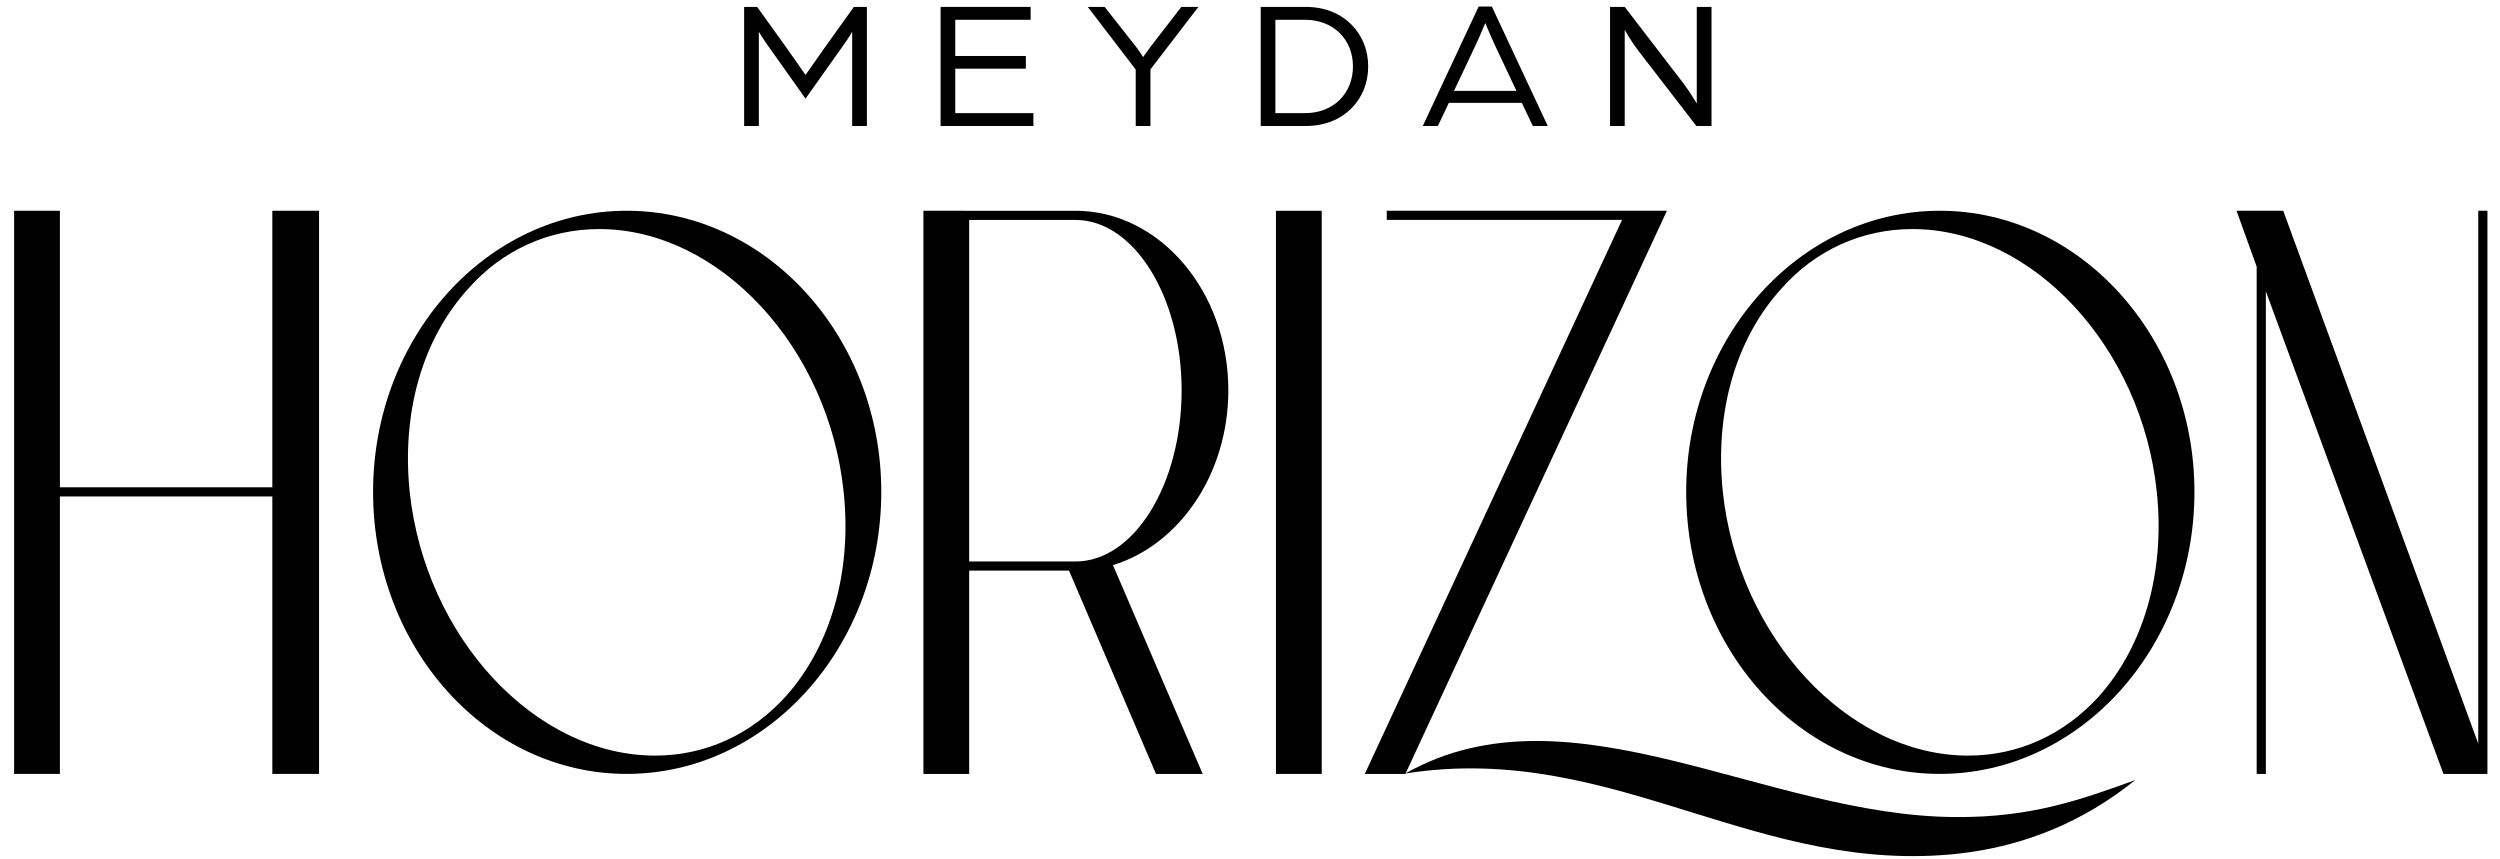
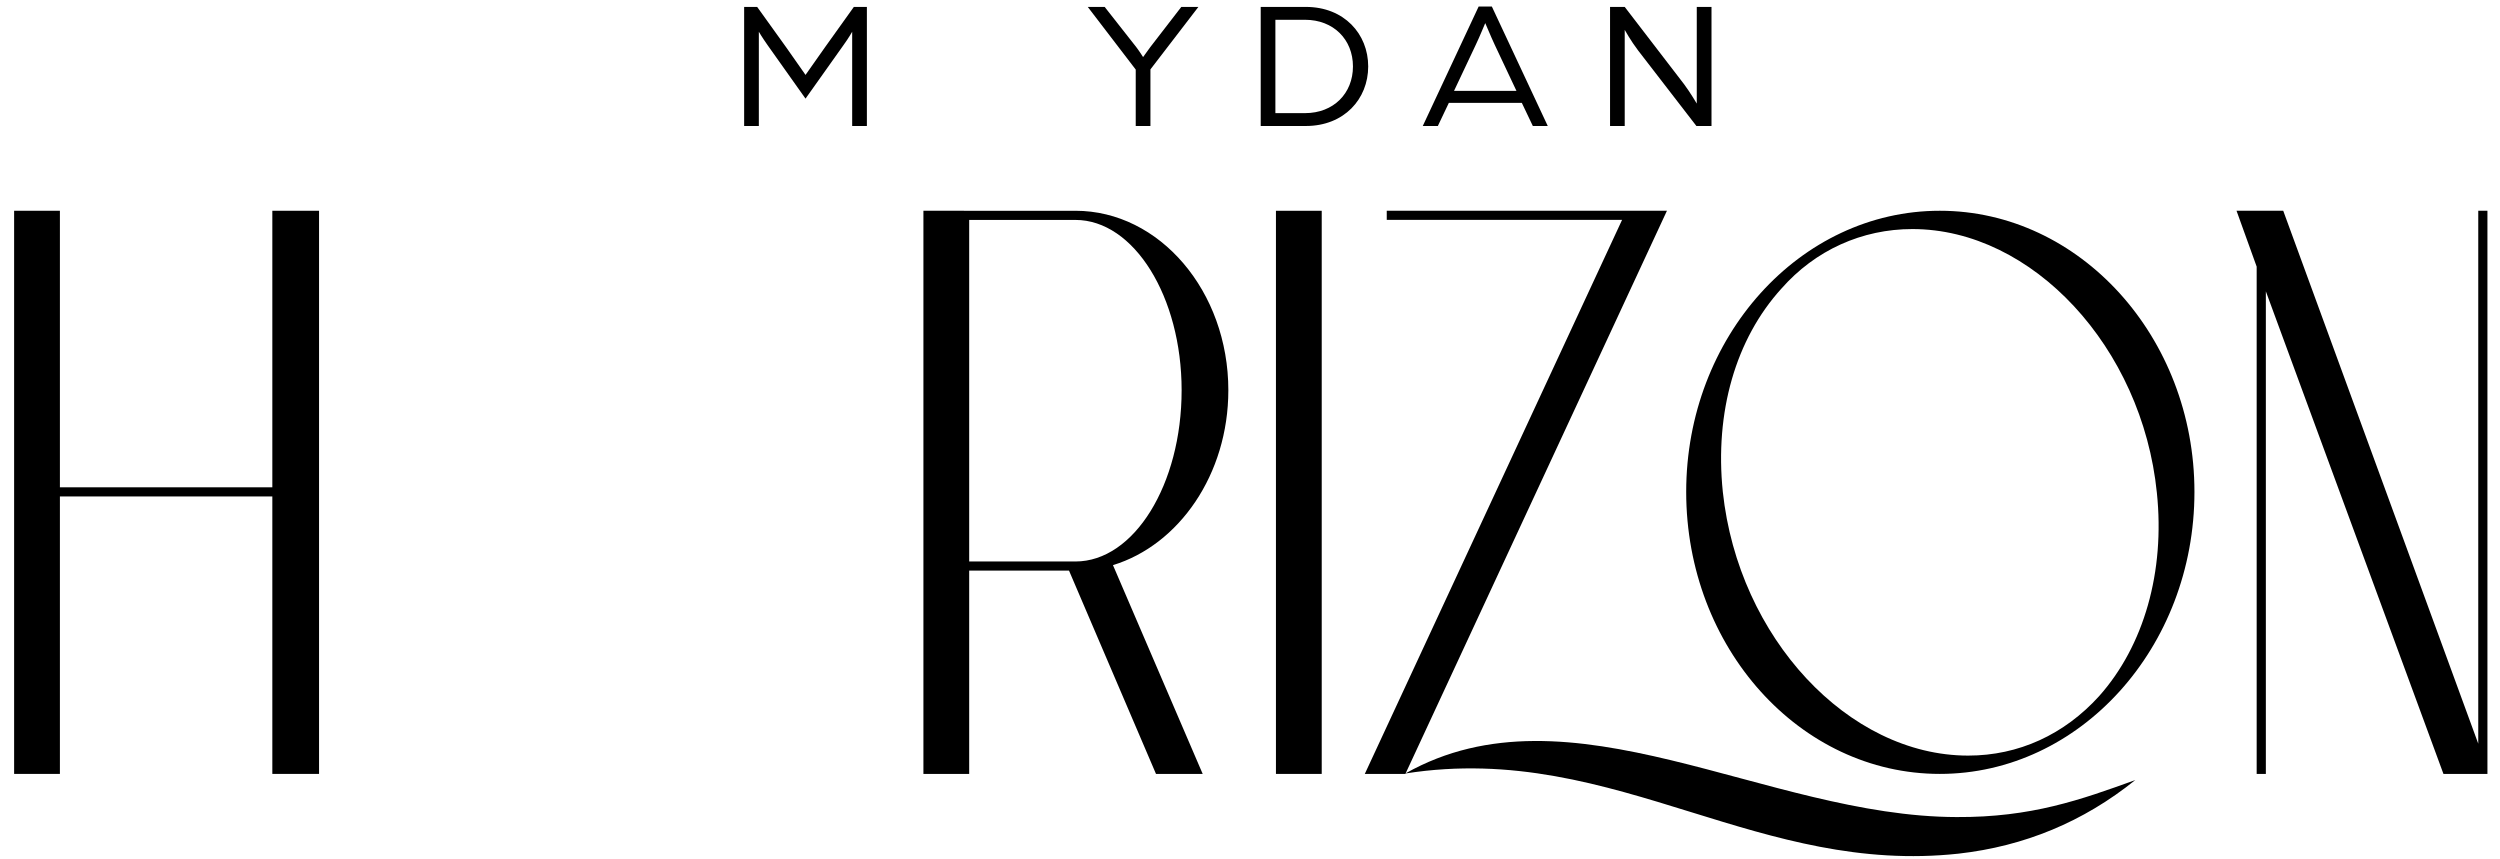
<svg xmlns="http://www.w3.org/2000/svg" version="1.1" id="Layer_1" x="0px" y="0px" width="218.25px" height="75px" viewBox="0 0 218.25 75" enable-background="new 0 0 218.25 75" xml:space="preserve">
  <polyline points="23.775,18.399 23.775,42.542 5.229,42.542 5.229,18.399 1.233,18.399 1.233,67.562 5.229,67.562 5.229,43.34   23.775,43.34 23.775,57.623 23.775,67.562 27.853,67.562 27.853,18.399 " />
-   <path d="M68.621,60.769c-3.036,3.356-7.034,5.195-11.431,5.195c-10.471,0-20.064-10.312-21.424-23.023  c-0.717-6.956,1.12-13.351,5.116-17.746c2.959-3.358,7.037-5.198,11.432-5.198c10.473,0,20.066,10.314,21.345,23.023  C74.377,49.896,72.538,56.372,68.621,60.769 M54.713,18.399c-12.232,0-22.143,11.033-22.143,24.542  c0,13.588,9.911,24.621,22.143,24.621c12.231,0,22.223-11.032,22.223-24.621C76.936,29.432,66.944,18.399,54.713,18.399" />
  <path d="M84.61,49.017V19.2h9.275c5.114,0,9.271,6.715,9.271,14.868c0,8.234-4.157,14.95-9.271,14.95 M107.234,34.067  c0-8.634-5.997-15.667-13.349-15.667H80.614v49.162h3.996V49.815h8.715l7.593,17.748h4.077l-7.833-18.227  C102.917,47.577,107.234,41.421,107.234,34.067" />
  <rect x="111.39" y="18.401" width="3.996" height="49.162" />
  <path d="M183.256,60.769c-3.038,3.356-7.032,5.195-11.434,5.195c-10.471,0-20.063-10.312-21.42-23.023  c-0.719-6.956,1.121-13.351,5.115-17.746c2.955-3.358,7.038-5.198,11.432-5.198c10.472,0,20.064,10.314,21.346,23.023  C189.014,49.896,187.173,56.372,183.256,60.769 M169.346,18.399c-12.229,0-22.141,11.033-22.141,24.542  c0,13.588,9.911,24.621,22.141,24.621s22.229-11.032,22.229-24.621C191.574,29.432,181.575,18.399,169.346,18.399" />
  <polyline points="216.352,18.399 216.352,64.925 199.326,18.399 195.249,18.399 197.007,23.277 197.007,67.562 197.809,67.562   197.809,25.434 213.313,67.562 217.153,67.562 217.153,18.399 " />
  <path d="M121.063,18.399v0.798h20.544l-22.46,48.365h3.543l0.02-0.04c9.327-1.459,17.14,0.966,24.963,3.389  c7.346,2.275,14.701,4.549,23.322,3.611c5.724-0.647,10.866-2.764,15.415-6.423c-4.747,1.713-9.06,3.269-15.603,3.23  c-16.652-0.036-33.737-11.91-48.094-3.818l22.811-49.112" />
  <path d="M74.541,0.604l-2.535,3.545C71.46,4.92,70.323,6.54,70.323,6.54s-1.139-1.638-1.687-2.406l-2.535-3.53h-1.137v10.395h1.283  V2.77c0,0,0.287,0.498,0.753,1.156l3.322,4.683l3.303-4.653c0.498-0.689,0.77-1.187,0.77-1.187v8.229h1.284V0.604" />
-   <polyline points="82.114,0.604 82.114,10.999 90.215,10.999 90.215,9.877 83.395,9.877 83.395,5.995 89.557,5.995 89.557,4.887   83.395,4.887 83.395,1.727 89.975,1.727 89.975,0.604 " />
  <path d="M103.128,0.604l-2.711,3.513c-0.32,0.433-0.626,0.867-0.626,0.867s-0.255-0.417-0.592-0.867l-2.761-3.513h-1.476l4.187,5.47  v4.924h1.284v-4.94l4.187-5.455" />
  <path d="M113.925,9.877h-2.584v-8.15h2.584c2.503,0,4.188,1.733,4.188,4.075C118.112,8.145,116.428,9.877,113.925,9.877   M114.006,0.604h-3.946v10.395h3.946c3.336,0,5.438-2.358,5.438-5.197S117.342,0.604,114.006,0.604" />
  <path d="M148.128,0.604v8.438c0,0-0.577-0.979-1.104-1.685l-5.186-6.753h-1.281v10.395h1.281V2.608c0,0,0.543,0.979,1.17,1.798  l5.087,6.592h1.319V0.604" />
  <path d="M126.936,7.935l1.908-4.043c0.369-0.77,0.754-1.747,0.818-1.875c0.066,0.129,0.465,1.123,0.819,1.875l1.906,4.043   M130.239,0.572h-1.154l-4.877,10.427h1.316l0.961-2.021h6.369l0.962,2.021h1.303L130.239,0.572z" />
</svg>